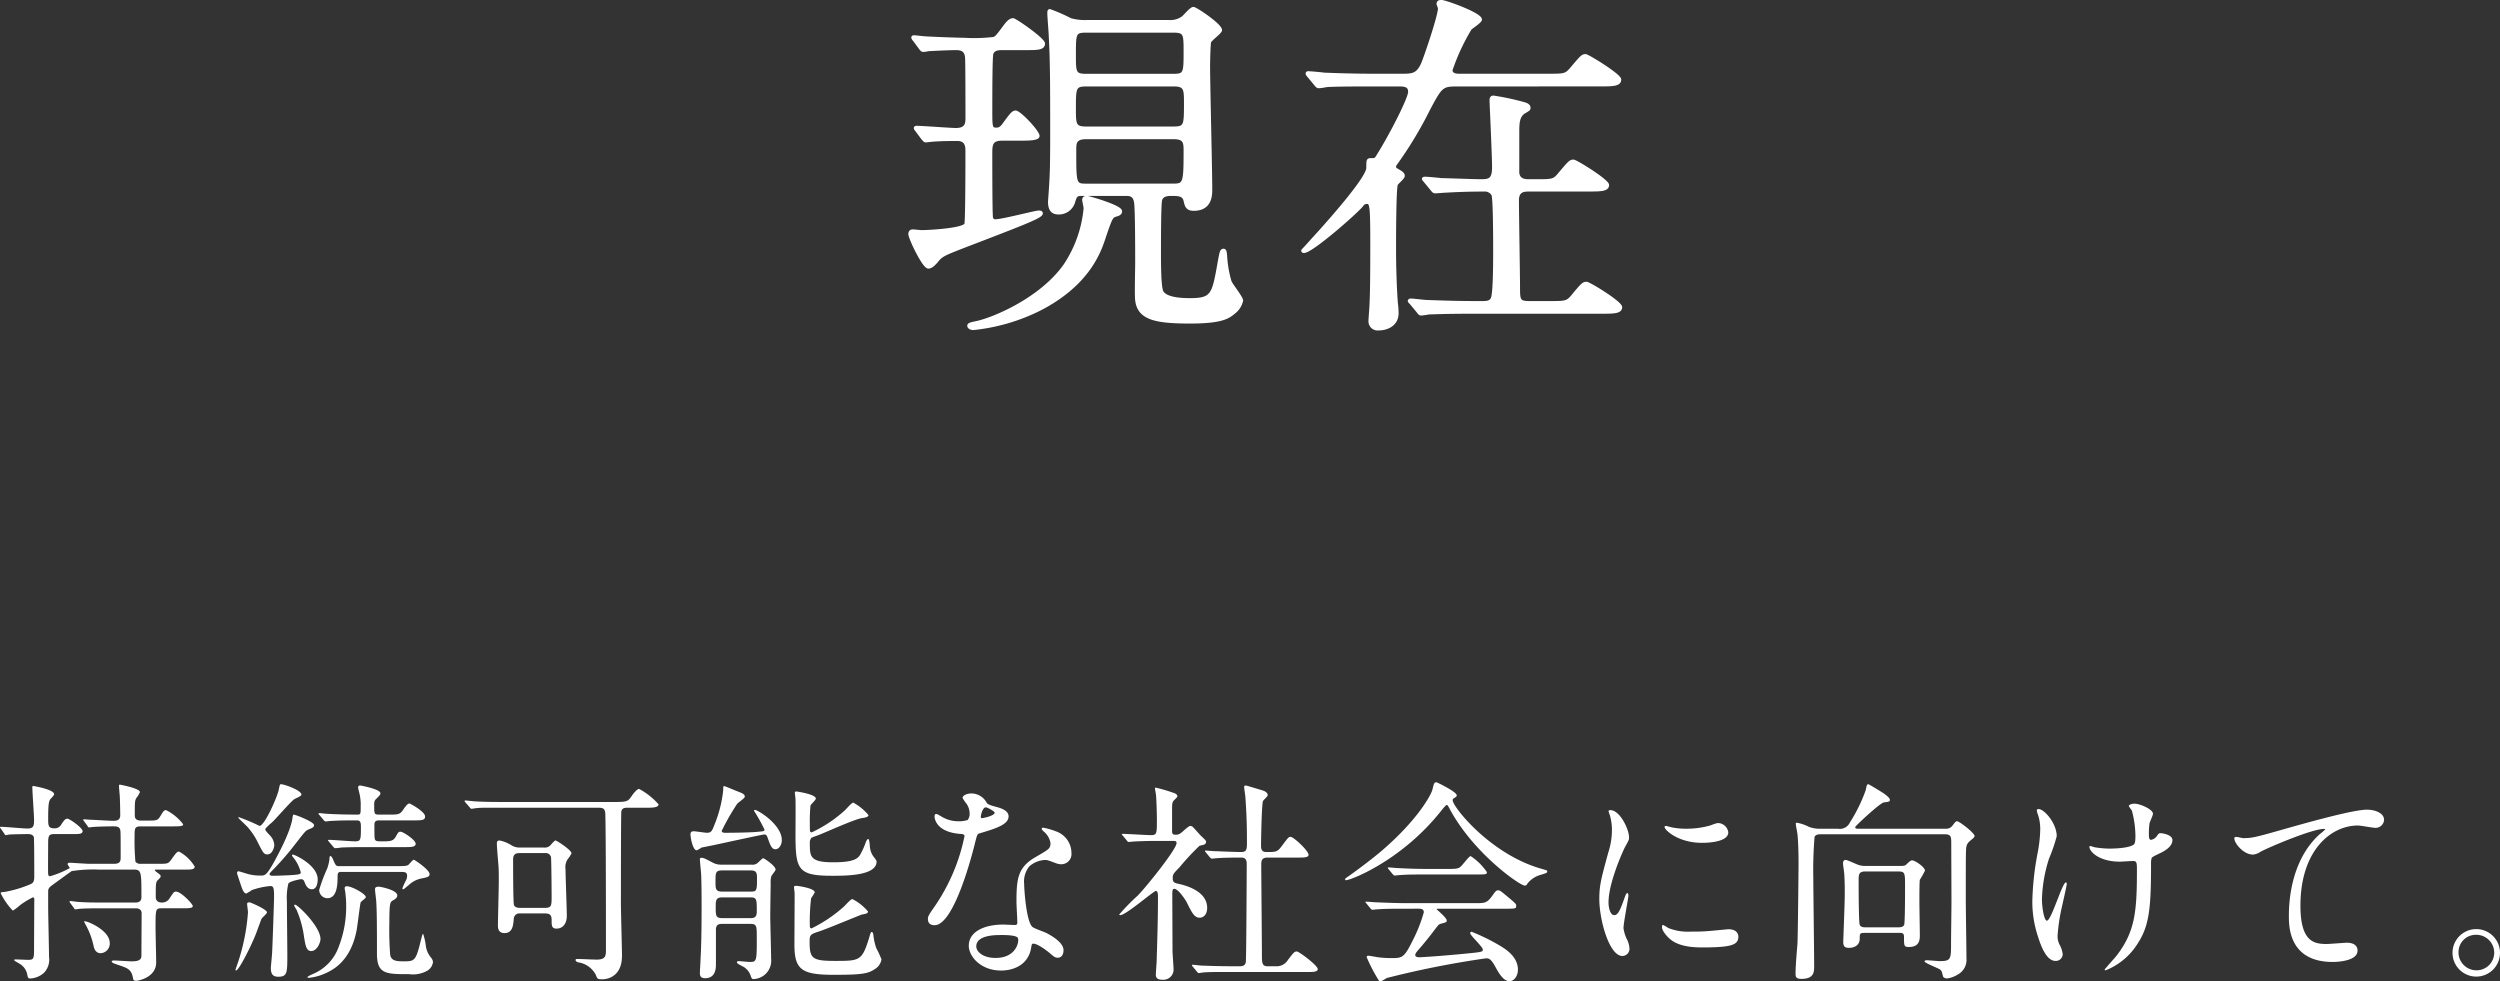
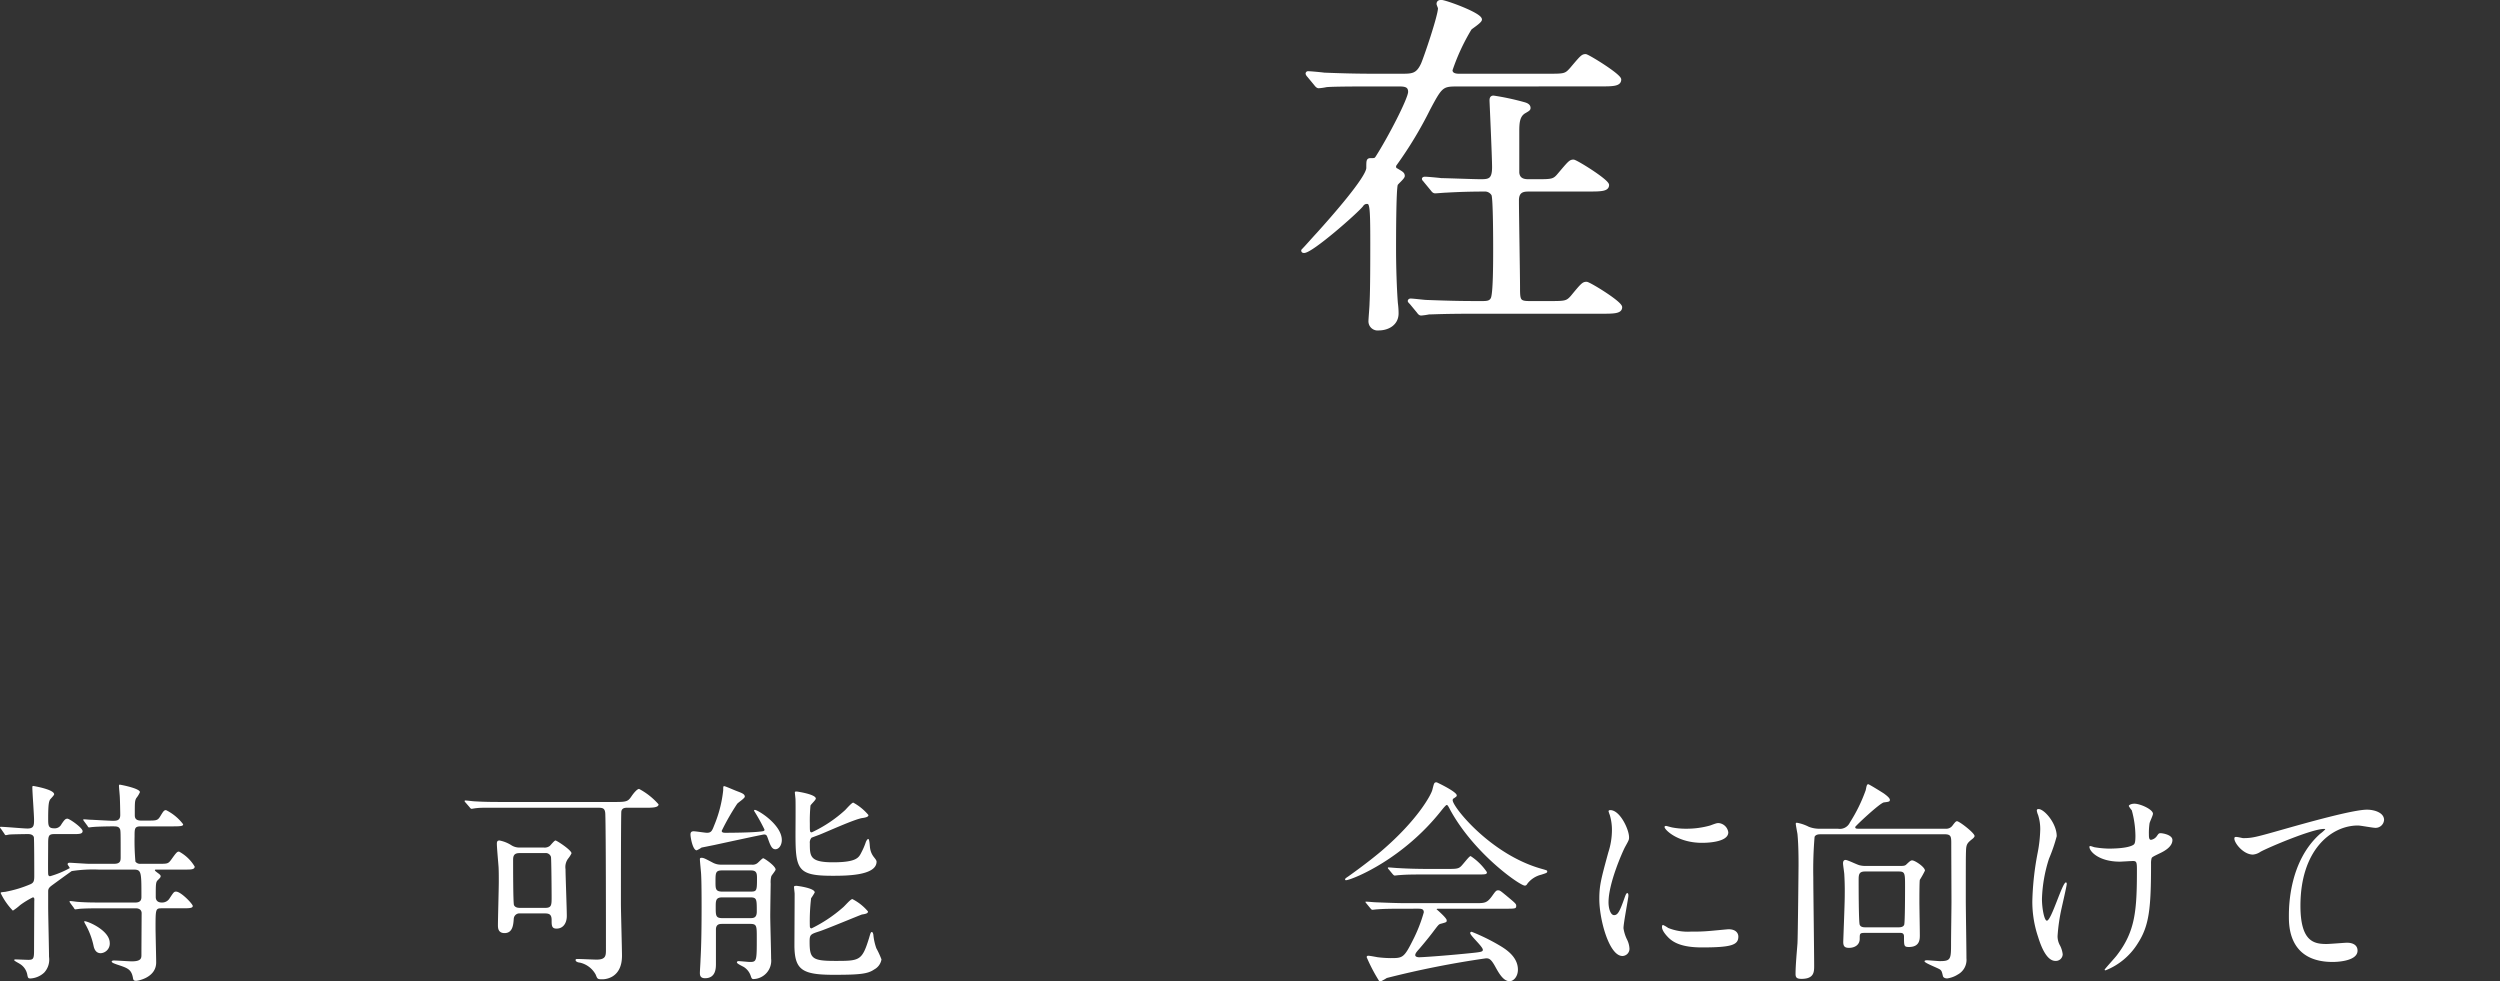
<svg xmlns="http://www.w3.org/2000/svg" width="350.634" height="137.649" viewBox="0 0 350.634 137.649">
  <rect x="0" y="0" width="350.634" height="137.649" fill="#333333" stroke="none" />
  <g id="heading_now" transform="translate(-196.377 -5717.626)">
    <g id="グループ_24" data-name="グループ 24" transform="translate(-6750)">
      <path id="パス_1555" data-name="パス 1555" d="M6962.4,5838.776c.9,0,.9-.48.9-.96,0-3.33,0-3.69-.09-3.9-.18-.39-.479-.39-1.109-.39-.571,0-2.071.03-2.7.09-.089,0-.45.06-.54.06s-.15-.09-.21-.21l-.509-.69c-.09-.12-.09-.15-.09-.18,0-.06.029-.06.09-.06.149,0,.779.06.9.06.21,0,2.76.15,3.12.15.51,0,1.08,0,1.08-.809,0-.361-.03-1.951-.059-2.46,0-.241-.12-1.38-.12-1.621,0-.089,0-.179.12-.179.059,0,2.819.51,2.819,1.05a3.5,3.5,0,0,1-.51.839c-.21.39-.21.6-.21,2.34,0,.3,0,.81.87.81h.96c1.17,0,1.38,0,1.74-.6.39-.63.51-.87.81-.87a6.855,6.855,0,0,1,2.4,1.981c0,.21-.12.3-1.32.3h-4.62c-.87,0-.87.3-.87,1.41a32.29,32.29,0,0,0,.12,3.54.833.833,0,0,0,.75.3h2.55c1.17,0,1.29,0,1.71-.57.75-1.05.84-1.14,1.11-1.14a5.678,5.678,0,0,1,2.19,2.1c0,.42-.51.42-1.35.42h-4.02c-.119,0-.21,0-.21.09s.18.21.33.33c.33.24.48.36.48.51s-.12.27-.36.51c-.33.3-.33.51-.33,2.4,0,.48.27.78.84.78a1.216,1.216,0,0,0,1.11-.6c.54-.809.6-.929.9-.929.69,0,2.34,1.74,2.34,2.01,0,.3-.42.33-1.35.33h-3c-.869,0-.869.089-.869,2.79,0,.75.089,4.11.089,4.8,0,2.161-2.61,2.581-2.79,2.581-.36,0-.42-.091-.48-.481-.239-1.17-.779-1.319-2.22-1.8-.42-.15-.75-.269-.75-.42,0-.12.21-.15.3-.15.391,0,2.16.121,2.52.121,1.32,0,1.35-.451,1.35-.9,0-.931.03-5.79.03-5.91-.06-.63-.69-.63-.87-.63h-4.71c-.719,0-1.95,0-2.969.06-.09,0-.72.09-.75.09-.09,0-.151-.09-.21-.21l-.51-.69c-.09-.15-.09-.15-.09-.18a.079.079,0,0,1,.09-.09c.179,0,.96.12,1.109.12,1.2.09,2.28.09,3.45.09h4.59c.84,0,.84-.54.84-.84,0-3.48,0-3.78-1.109-3.78h-4.861a19.619,19.619,0,0,0-3.809.21c-.6.42-1.8,1.29-2.7,1.95-.36.27-.6.45-.6.87v2.22c0,1.11.12,6,.12,6.989a2.669,2.669,0,0,1-.69,2.22,3.084,3.084,0,0,1-1.89.81c-.3,0-.36-.03-.45-.419a2.245,2.245,0,0,0-1.111-1.651c-.119-.09-.75-.389-.75-.51,0-.089.181-.089.21-.089.3,0,1.531.059,1.771.059.689,0,.809-.149.809-1.26,0-.63.031-6.539.031-6.929.03-.451,0-.57-.21-.57a11.773,11.773,0,0,0-1.77,1.079,7.575,7.575,0,0,1-1.02.781,9.3,9.3,0,0,1-1.71-2.46c0-.12.06-.12.63-.18a16.7,16.7,0,0,0,3.57-1.08c.45-.21.51-.48.51-1.17,0-.66,0-5.28-.06-5.43-.15-.42-.66-.42-.87-.42-.3,0-2.16.03-2.52.06-.09,0-.45.09-.54.09s-.15-.09-.21-.21l-.48-.69c-.12-.12-.12-.15-.12-.18a.08.08,0,0,1,.09-.09c.6,0,3.21.24,3.75.24.9,0,.929-.42.929-1.23,0-.72-.239-3.869-.239-4.53,0-.089,0-.21.119-.21.031,0,2.941.48,2.941,1.17,0,.15-.54.661-.6.781-.12.269-.24.509-.24,2.579,0,.99,0,1.41.84,1.41a1.036,1.036,0,0,0,1.019-.569c.42-.631.571-.781.84-.781.3,0,2.13,1.29,2.13,1.741,0,.419-.51.419-1.35.419H6954c-.87,0-.87.3-.87,1.62,0,.6-.03,3.45,0,3.9,0,.21.06.39.269.39a13.058,13.058,0,0,0,2.76-1.14c0-.09-.3-.45-.3-.54,0-.12.09-.21.271-.21.3,0,2.34.15,2.76.15Zm-.629,11.1a1.355,1.355,0,0,1-1.26,1.44c-.721,0-.931-.629-1.021-1.08a10.622,10.622,0,0,0-1.2-3.089c-.059-.121-.12-.24-.09-.3C6958.316,5846.666,6961.767,5848.016,6961.767,5849.875Z" fill="#fff" />
-       <path id="パス_1556" data-name="パス 1556" d="M6983.826,5845.586c0,.18-.721.78-.78.93-.18.45-.75,2.07-.9,2.4-.69,1.68-2.28,4.829-2.669,4.829-.061,0-.061-.09-.061-.12,0-.09.39-1.14.45-1.35a28.743,28.743,0,0,0,1.29-6.689c0-.18-.12-1.021-.12-1.2s.27-.24.42-.18C6981.786,5844.3,6983.826,5845.2,6983.826,5845.586Zm.48-3.69a10.358,10.358,0,0,0-2.61.57,5.443,5.443,0,0,1-.78.48c-.42,0-.66-.93-.9-1.62-.15-.45-.39-1.17-.39-1.23,0-.15.061-.27.21-.27.09,0,1.02.3,1.23.36a6.473,6.473,0,0,0,1.92.24c.54,0,.75-.06,1.619-1.53.091-.18,2.46-4.26,2.791-6.51,0-.09.06-.51.15-.51.269,0,2.88,1.02,2.88,1.47,0,.3-.24.39-.811.63-.389.15-.539.39-1.949,2.19a38.242,38.242,0,0,1-3.15,3.6c-.241.24-.33.36-.33.48,0,.21.39.21.51.21.42,0,2.249-.06,2.909-.12s.96-.09.96-.36a5.811,5.811,0,0,0-.809-1.77c-.09-.15-.42-.48-.42-.63,0-.06.06-.09.12-.09.239,0,3.48,1.47,3.48,3.48,0,.21-.031,1.38-.81,1.38-.63,0-.87-.57-1.08-1.11a.449.449,0,0,0-.45-.3c-.12,0-1.531.27-1.77.6a8.33,8.33,0,0,0-.21,2.49c0,1.17.06,6.539.06,7.5,0,2.55,0,3.09-1.29,3.09-.9,0-1.02-.6-1.02-1.26,0-.209.18-1.889.18-2.219.03-.3.269-7.05.269-7.74C6984.815,5842.2,6984.756,5841.9,6984.306,5841.9Zm.03-6.99a2.141,2.141,0,0,1,.51,1.2c0,.48-.33,1.35-.93,1.35-.48,0-.57-.06-1.35-1.62a9.624,9.624,0,0,0-1.47-2.22c-.12-.15-1.29-1.23-1.29-1.29,0-.03,0-.09.06-.09a25.771,25.771,0,0,1,2.91,1.23c.69,0,2.49-4.02,2.7-5.1.15-.689.15-.75.33-.75.42,0,2.849.841,2.849,1.47,0,.21-.9.54-1.05.66-.54.42-2.58,2.76-3.029,3.18a9.961,9.961,0,0,0-.84.78c-.09.09-.15.15-.15.27C6983.586,5834.156,6984.216,5834.756,6984.336,5834.906Zm5.7,16.11c-.659,0-.809-.661-1.019-2.01a14.194,14.194,0,0,0-1.05-3.78,5.611,5.611,0,0,1-.33-.57c0-.06.059-.15.12-.15.359,0,3.569,3.059,3.569,4.829C6991.325,5849.846,6990.815,5851.016,6990.035,5851.016Zm7.651-7.56c0,.149-.661.6-.72.72-.091.179-.45,3.3-.57,3.9-.871,4.59-3.6,5.73-4.651,6.179a7.325,7.325,0,0,1-2.01.511c-.149,0-.239,0-.239-.091s.63-.39.779-.449a6.5,6.5,0,0,0,3.63-3.871,15.5,15.5,0,0,0,1.021-5.849c0-.78-.09-1.38-.12-1.77a4.351,4.351,0,0,1-.09-.51c0-.09,0-.3.3-.3C6995.735,5841.926,6997.686,5843.006,6997.686,5843.456Zm.089-7.02c-.839,0-2.339,0-3.54.06a8,8,0,0,1-.839.09c-.121,0-.151-.06-.241-.15l-.66-.78c-.059-.09-.119-.12-.119-.15,0-.06.06-.09.119-.09.57,0,3.12.21,3.66.21.84,0,.84-.21.84-2.07,0-.69-.149-.869-.569-.869-2.28,0-2.731.029-3.78.089-.09,0-.48.06-.571.06-.12,0-.179-.06-.269-.149l-.63-.75c-.12-.121-.12-.121-.12-.181s.059-.09.12-.09c.149,0,.809.09.96.09,1.469.09,2.939.12,4.409.12.421,0,.421-.12.421-1.17a6.92,6.92,0,0,0-.151-1.68c-.03-.15-.21-.81-.21-.929,0-.241.09-.3.3-.3.09,0,2.821.511,2.821,1.08,0,.21-.061.27-.63.84-.151.15-.241.3-.241.78,0,1.26,0,1.38.661,1.38h1.319c1.38,0,1.62,0,2.07-.66.48-.72.72-.9.9-.9.06,0,2.19,1.11,2.19,1.83,0,.541-.51.541-1.559.541h-4.891c-.48,0-.659.149-.659.659,0,.45,0,1.53.029,1.77.061.51.21.51,1.17.51,1.08,0,1.47-.06,1.8-.66.33-.57.36-.69.66-.69.391,0,2.13,1.17,2.13,1.68,0,.48-.63.48-1.56.48Zm4.11,2.67c1.41,0,1.62-.03,1.83-.24.09-.09.57-.66.69-.66s2.22,1.41,2.22,2.01c0,.39-.3.45-1.2.63a3.665,3.665,0,0,0-1.739.93c-.631.51-.661.57-.75.57s-.121-.06-.121-.15a9.8,9.8,0,0,1,.54-1.17,1.75,1.75,0,0,0,.12-.57c0-.54-.39-.54-.959-.54h-8.37c-.361,0-.42.27-.42.57,0,1.17-.061,3.119-1.441,3.119a1.164,1.164,0,0,1-1.139-1.169,22.111,22.111,0,0,1,1.11-2.97,5.837,5.837,0,0,0,.33-1.38c0-.27.029-.39.149-.39s.271.27.33.42c.331.78.42.99.81.99Zm.21,4.11c0,.33-.27.51-.659.72-.331.24-.451.3-.451,3.03a45.059,45.059,0,0,0,.12,4.619c.18.811.871.871,1.95.871,1.47,0,1.65-.091,2.34-2.91.21-.84.24-.93.33-.93a8.245,8.245,0,0,1,.39,1.8,3.37,3.37,0,0,0,.72,1.529,1.057,1.057,0,0,1,.269.63,1.682,1.682,0,0,1-.749,1.17,4.116,4.116,0,0,1-2.61.51c-3.24,0-4.5,0-4.5-2.88,0-2.939,0-5.669-.09-7.169,0-.27-.179-1.56-.179-1.83,0-.18,0-.39.54-.39C6999.695,5841.986,7002.1,5842.436,7002.1,5843.216Z" fill="#fff" />
      <path id="パス_1557" data-name="パス 1557" d="M7016.934,5830.916c-2.1,0-3.12-.03-3.78.061-.12,0-.54.089-.63.089-.12,0-.24-.15-.27-.21l-.6-.69a.452.452,0,0,1-.12-.18c0-.06.06-.09.12-.09.21,0,1.111.121,1.321.121,1.469.089,2.7.089,4.109.089h15.689c1.531,0,1.71-.12,2.161-.78.239-.36.779-1.05,1.08-1.05a9.665,9.665,0,0,1,2.729,2.161c0,.479-.93.479-1.889.479h-2.521c-.239,0-.72,0-.81.51-.06.24-.06,11.46-.06,12.929,0,1.17.15,6.27.15,7.321,0,3.3-2.58,3.3-2.759,3.3-.691,0-.691-.061-.93-.661a3.37,3.37,0,0,0-2.221-1.679c-.119,0-.6-.091-.6-.361,0-.15.179-.15.27-.15.42,0,2.279.09,2.67.09,1.319,0,1.319-.569,1.319-1.44,0-2.849,0-16.649-.09-18.989-.03-.78-.33-.87-.96-.87Zm5.7,5.58a1.179,1.179,0,0,0,.87-.24c.12-.12.63-.75.78-.75.18,0,2.249,1.35,2.249,1.8a3.67,3.67,0,0,1-.479.75,1.973,1.973,0,0,0-.361,1.47c0,.93.181,5.52.181,6.57,0,.96-.48,1.77-1.44,1.77-.69,0-.69-.45-.69-1.2,0-.811-.36-.93-.96-.93h-3.48a.792.792,0,0,0-.87.749c-.06.781-.12,2.011-1.29,2.011-.87,0-.93-.66-.93-1.08,0-.931.12-5.16.12-6.12,0-.84,0-1.38-.03-2.04-.03-.48-.24-2.76-.24-3.3,0-.21.03-.45.36-.45a4.769,4.769,0,0,1,1.71.69,2.074,2.074,0,0,0,1.17.3Zm.24,8.46c.87,0,.87-.42.87-1.53,0-.63-.03-5.28-.091-5.61a.759.759,0,0,0-.84-.54h-3.6c-.87,0-.87.57-.87,1.05,0,.93,0,5.88.12,6.239.18.391.66.391.84.391Z" fill="#fff" />
      <path id="パス_1558" data-name="パス 1558" d="M7052.129,5831.336a.129.129,0,0,1,.12-.12c.42,0,3.78,2.07,3.78,4.23,0,.69-.39,1.29-.9,1.29s-.72-.57-1.08-1.59c-.12-.3-.15-.48-.51-.48-.21,0-5.85,1.23-6.96,1.47-.149.03-1.769.36-1.8.36a3.987,3.987,0,0,1-.689.39c-.54,0-.87-1.77-.87-2.22,0-.33.149-.45.45-.45s1.59.21,1.859.21c.6,0,.72-.27,1.021-1.05a17.6,17.6,0,0,0,1.26-4.919c0-.511,0-.57.149-.57s1.561.63,1.83.719c.63.241,1.05.39,1.05.75,0,.241-.96.84-1.079,1.02a32.722,32.722,0,0,0-2.16,3.78c0,.27.33.27.54.27,1.2,0,3.179-.03,4.349-.12.99-.09,1.111-.09,1.111-.33A25.99,25.99,0,0,0,7052.129,5831.336Zm-4.47,15.87c-.3,0-.87,0-.87.779v4.8c0,.6,0,2.04-1.529,2.04-.691,0-.721-.45-.721-.75,0-.269.091-1.59.091-1.889.12-2.1.149-4.77.149-7.38,0-2.46-.029-3.9-.059-4.38,0-.39-.181-1.95-.181-2.31,0-.15.12-.18.211-.18.3,0,.42.06,1.619.69a2.379,2.379,0,0,0,1.17.27h4.26a1.077,1.077,0,0,0,.841-.24c.21-.18.659-.66.779-.66.15,0,1.74,1.08,1.74,1.59,0,.15-.54.78-.6.93a3.262,3.262,0,0,0-.091,1.05c0,.03-.06,3.81-.06,4.53,0,.87.12,5.04.12,5.969a2.579,2.579,0,0,1-2.49,2.88c-.21,0-.269-.15-.359-.42a2.333,2.333,0,0,0-.87-1.2c-.121-.12-1.081-.51-1.081-.72a.2.2,0,0,1,.21-.179c.241,0,1.38.119,1.621.119.96,0,.96-.18.96-3.39,0-1.679,0-1.949-.931-1.949Zm3.93-4.53c.9,0,.96-.06.96-1.77,0-.72,0-1.2-.84-1.2h-4.08c-.9,0-.9.36-.9,1.59,0,.99,0,1.38.96,1.38Zm0,3.72c.48,0,.931-.03.931-.93,0-1.74,0-1.98-.931-1.98h-3.9c-.929,0-.929.45-.929,1.38,0,1.17,0,1.53.929,1.53Zm15.689-.51c-.09,0-5.039,2.07-6,2.37-1.2.39-1.35.45-1.35,1.41,0,2.369.3,2.73,3.54,2.73,3.479,0,3.809,0,4.8-3.21.21-.72.24-.84.389-.84.12,0,.181.21.21.36a7.71,7.71,0,0,0,.42,1.919,12.241,12.241,0,0,1,.721,1.561,1.956,1.956,0,0,1-1.021,1.41c-.9.63-2.04.75-5.67.75-4.409,0-5.459-.691-5.519-3.96,0-1.051.03-6.24.03-7.41,0-.12-.09-.81-.09-.96s.24-.15.36-.15c.06,0,2.549.3,2.549.93a8.566,8.566,0,0,1-.509.809,27.214,27.214,0,0,0-.18,3.871c0,.089,0,.36.24.36a19.916,19.916,0,0,0,4.409-2.94c.21-.15,1.05-1.17,1.321-1.17a6.95,6.95,0,0,1,2.189,1.74C7068.118,5845.706,7067.879,5845.8,7067.278,5845.886Zm-7.319-9.99c0,1.83,0,2.67,3.24,2.67,3.329,0,3.629-.66,3.989-1.38a9.659,9.659,0,0,0,.63-1.47c.061-.15.21-.42.33-.42.21,0,.21,1.17.271,1.35a2.577,2.577,0,0,0,.51,1.17c.21.27.389.48.389.66,0,1.98-4.319,1.98-6.21,1.98-4.859,0-5.159-.87-5.159-5.85,0-.75.03-4.169,0-4.86,0-.149-.09-.84-.09-.99,0-.119.15-.119.24-.119s2.7.389,2.7.989c0,.21-.69.811-.75.99a22.8,22.8,0,0,0-.09,2.55c0,1.08,0,1.2.27,1.2a18.648,18.648,0,0,0,4.679-3.12c.181-.18.931-1.05,1.141-1.05a7.428,7.428,0,0,1,2.13,1.741c0,.209-.21.33-.84.419-1.021.121-5.16,2.01-6.03,2.34-.15.06-1.05.39-1.11.42A1.017,1.017,0,0,0,7059.959,5835.9Z" fill="#fff" />
-       <path id="パス_1559" data-name="パス 1559" d="M7082.372,5831.7a2.441,2.441,0,0,0-.42-1.32,5.876,5.876,0,0,1-.569-.84c0-.36.63-.63,1.229-.63a2.438,2.438,0,0,1,2.16,1.321c.151.21.451.33,1.35.569.57.15,1.71.48,1.71,1.32,0,1.14-1.68,1.68-4.109,2.4-.271.09-.3.18-.571,1.23-.359,1.5-2.939,11.64-5.7,11.64-.81,0-.931-.54-.931-.84,0-.42.09-.57.991-1.86a26.841,26.841,0,0,0,4.139-9.78c0-.27-.21-.3-.66-.33-3.539-.3-3.539-2.4-3.539-2.43,0-.12.029-.36.21-.36.12,0,.21.03.81.39a4.439,4.439,0,0,0,2.309.63,3.736,3.736,0,0,0,1.321-.18A1.426,1.426,0,0,0,7082.372,5831.7Zm8.64,18.78c-.39,2.609-2.67,3.269-4.23,3.269-2.849,0-4.529-1.979-4.529-3.479,0-1.951,2.13-2.97,4.829-2.97.24,0,1.351.059,1.561.059.269,0,.419-.029.419-.33,0-.449-.12-2.46-.12-2.879,0-3.3.18-4.89,2.7-6.33,1.859-1.08,2.069-1.17,2.069-1.95a2.637,2.637,0,0,0-.84-1.53c-.269-.24-.39-.36-.39-.48,0-.09.09-.15.21-.15a9.566,9.566,0,0,1,1.77.51,3.219,3.219,0,0,1,2.19,3.06,1.425,1.425,0,0,1-1.41,1.56,2.074,2.074,0,0,1-.69-.12c-1.14-.42-1.26-.48-1.62-.48a3.591,3.591,0,0,0-2.19.9,3.379,3.379,0,0,0-.72,2.49c0,.75.3,5.4,1.2,6.03.269.21,1.679.69,1.949.84.63.33,2.37,1.29,2.37,2.4,0,.509-.21,1.049-.81,1.049-.3,0-.48-.09-.93-.479-.81-.72-2.19-1.651-2.61-1.47C7091.072,5850.056,7091.072,5850.176,7091.012,5850.476Zm-4.32-1.71c-.69,0-3.389,0-3.389,1.589,0,.72.9,1.621,2.7,1.621,2.91,0,3.33-2.281,3.15-2.76C7089,5848.766,7087.383,5848.766,7086.692,5848.766Zm-.809-17.16c0-.21-1.051-.75-1.231-.75-.509,0-.719,1.23-.719,1.32a.327.327,0,0,0,.059.18C7084.082,5832.446,7085.883,5832.056,7085.883,5831.606Z" fill="#fff" />
-       <path id="パス_1560" data-name="パス 1560" d="M7103.865,5834.846c-.12-.15-.15-.18-.15-.21,0-.06.091-.06.12-.06.57,0,3.33.18,3.96.18.84,0,.84-.21.84-2.22,0-.45-.03-2.22-.12-3.36,0-.15-.15-.84-.15-1.02,0-.059.09-.059.12-.059a23.128,23.128,0,0,1,2.7.809c.15.09.33.21.33.42,0,.12-.54.57-.6.691-.15.269-.15.42-.15,1.679v2.52c0,.42.18.48.48.48a1.066,1.066,0,0,0,.72-.21c.21-.12,1.08-1.02,1.349-1.02a.568.568,0,0,1,.421.21c.36.36.99,1.11,1.079,1.17.661.63.721.69.721.87a.453.453,0,0,1-.33.39c-.09.03-.51.12-.6.15a34.792,34.792,0,0,0-2.789,3c-.87.9-.96.99-.96,1.53,0,.63.27.69.99.84,1.02.24,3.84,1.05,3.84,3.33,0,.93-.51,1.38-1.05,1.38-.72,0-1.05-.6-1.83-2.19-.18-.33-1.17-1.86-1.74-1.86-.27,0-.27.42-.27.78,0,1.14.03,6.69.03,7.919,0,.39.15,2.25.15,2.67a1.431,1.431,0,0,1-1.59,1.38c-.72,0-.9-.3-.9-.72,0-.3.12-1.679.12-2.009.06-2.221.18-5.34.18-8.88,0-.33,0-.84-.3-.84s-4.2,3.39-4.98,3.39c-.06,0-.15,0-.15-.09a30.261,30.261,0,0,1,2.61-2.67c1.2-1.23,5.43-6.48,5.43-7.35,0-.27-.21-.3-.48-.3h-2.1c-1.169,0-2.43.03-3.48.09-.09,0-.54.06-.63.06-.12,0-.18-.06-.269-.18Zm9.81,18.359c-.12-.149-.12-.149-.12-.18a.1.1,0,0,1,.09-.089c.18,0,1.11.12,1.32.12.87.029,2.43.09,4.109.09h1.17c.271,0,.811,0,.87-.661.061-.54.12-12.089.12-13.649,0-.3,0-.93-.719-.93-.75,0-2.491,0-3.54.09-.09,0-.51.06-.63.06-.09,0-.151-.06-.27-.18l-.57-.69c-.12-.15-.12-.15-.12-.21s.06-.06.09-.06,1.11.09,1.259.09c.3,0,2.731.12,3.75.12.721,0,.781-.39.781-1.23,0-2.76-.06-4.11-.21-6.36,0-.24-.18-1.29-.18-1.53,0-.15.06-.21.239-.21.091,0,1.95.57,2.16.631.271.09.9.24.9.749,0,.15-.6.66-.66.81-.18.42-.271,5.4-.271,6.21,0,.36,0,.93.721.93,1.409,0,1.559,0,2.189-.84.87-1.17.96-1.29,1.231-1.29.42,0,2.519,1.95,2.519,2.52,0,.39-.63.39-1.59.39h-4.169c-.81,0-.871.45-.871.99,0,1.8.09,10.589.09,12.6,0,1.109,0,1.65.781,1.65h1.11a1.863,1.863,0,0,0,1.769-.9c.81-1.05.9-1.17,1.26-1.17.271,0,2.91,1.95,2.91,2.46,0,.42-.63.42-1.62.42h-10.649c-.72,0-2.731-.03-3.78.061-.09,0-.541.089-.63.089s-.15-.06-.27-.209Z" fill="#fff" />
      <path id="パス_1561" data-name="パス 1561" d="M7135.032,5840.966c0-.12.09-.18.45-.42.21-.15,2.67-1.89,4.62-3.54,5.129-4.38,7.02-7.949,7.169-8.61.241-.929.241-1.049.6-1.049.03,0,2.82,1.32,2.82,1.829,0,.15-.059.18-.36.39-.18.09-.21.18-.21.3,0,.93,5.311,7.59,12.42,9.6.84.24.84.24.84.39,0,.18-.09.21-.84.45a3.515,3.515,0,0,0-1.92,1.23c-.12.21-.21.3-.39.3-.66,0-7.049-4.41-10.44-10.59-.329-.63-.39-.72-.51-.72s-.6.6-.84.9c-5.309,6.66-12.059,9.42-13.139,9.63C7135.212,5841.086,7135.032,5841.116,7135.032,5840.966Zm8.25,4.11c-2.22,0-2.97.029-3.78.09-.09,0-.54.06-.63.06-.12,0-.15-.06-.27-.18l-.57-.691c-.06-.089-.15-.179-.15-.209,0-.06.06-.06.12-.06.21,0,1.14.09,1.32.09,1.47.06,3.06.12,4.11.12h9.9c1.261,0,1.59,0,2.311-.99.449-.63.569-.81.839-.81.241,0,.331.06,1.02.63,1.53,1.26,1.53,1.29,1.53,1.56,0,.39-.15.39-1.56.39h-9.179c-.3,0-.421,0-.421.09,0,0,1.41,1.2,1.41,1.53,0,.27,0,.27-.9.51-.24.09-.3.18-1.05,1.169-.631.841-1.86,2.311-2.04,2.49-.12.151-.42.45-.42.72s.42.3.54.3c.39,0,3.209-.18,6.539-.511,2.16-.209,2.4-.239,2.4-.54,0-.449-1.771-1.98-1.771-2.339,0-.15.12-.181.21-.181a27.978,27.978,0,0,1,3.811,1.861c.809.479,2.669,1.559,2.669,3.449,0,.96-.6,1.62-1.169,1.62-.871,0-1.5-1.11-2.04-2.1-.571-1.021-.84-1.111-1.26-1.111a131.555,131.555,0,0,0-13.92,2.76,6.318,6.318,0,0,1-.87.48.34.34,0,0,1-.3-.21,23.709,23.709,0,0,1-1.65-3.179c0-.21.15-.21.24-.21.21,0,1.14.179,1.32.21a16.253,16.253,0,0,0,1.77.119c1.68,0,1.89,0,3.12-2.459a21.072,21.072,0,0,0,1.559-3.96c0-.51-.389-.51-.9-.51Zm6.239-5.58c1.47,0,1.531-.06,2.13-.78.481-.57.84-1.02.991-1.02a8.15,8.15,0,0,1,2.279,2.25c0,.33-.15.33-1.59.33h-6.9c-1.83,0-2.7,0-3.81.09-.09,0-.54.06-.63.06s-.15-.06-.27-.18l-.57-.69c-.12-.12-.12-.15-.12-.21,0-.03.03-.06.09-.06.21,0,1.14.09,1.319.09,1.471.09,2.911.12,4.111.12Z" fill="#fff" />
      <path id="パス_1562" data-name="パス 1562" d="M7172.757,5845.976c.51,0,.78-.48,1.439-2.34.181-.51.271-.75.42-.75s.151.3.151.36c0,.33-.691,3.84-.691,4.56a5.343,5.343,0,0,0,.481,1.559,3.237,3.237,0,0,1,.36,1.321,1.006,1.006,0,0,1-.99,1.02c-1.861,0-3.24-5.1-3.24-7.98,0-1.92.24-2.79,1.259-6.54a10.164,10.164,0,0,0,.511-3.12,7.318,7.318,0,0,0-.3-2.129,4.005,4.005,0,0,1-.179-.541c0-.089.12-.15.24-.15,1.38,0,2.639,2.73,2.639,3.81,0,.33,0,.36-.569,1.38-.33.63-2.31,5.04-2.31,7.74C7171.977,5845.076,7172.276,5845.976,7172.757,5845.976Zm17.429,3c0,1.17-.9,1.53-5.1,1.53-2.94,0-4.05-.75-4.68-1.351-.149-.149-.929-.929-.929-1.5,0-.06,0-.3.149-.3a4.553,4.553,0,0,1,.721.42,7.363,7.363,0,0,0,3.21.511,24.637,24.637,0,0,0,2.609-.091c.42-.029,2.521-.239,2.64-.239C7189.946,5847.956,7190.186,5848.616,7190.186,5848.976Zm-1.41-14.61c0,1.47-3.33,1.47-3.69,1.47-3.39,0-5.25-1.83-5.25-2.22,0-.06.03-.15.211-.15.09,0,.449.12.84.21a10.215,10.215,0,0,0,2.04.18,12.106,12.106,0,0,0,3.3-.45c.9-.33.989-.36,1.289-.33A1.5,1.5,0,0,1,7188.776,5834.366Z" fill="#fff" />
      <path id="パス_1563" data-name="パス 1563" d="M7204.149,5833.856a1.547,1.547,0,0,0,1.68-.87,22.243,22.243,0,0,0,2.22-4.529c.12-.57.15-.841.36-.841.12,0,2.1,1.231,2.22,1.321.149.12.809.569.809.87,0,.239-.089.269-.839.359-.571.09-4.02,3.33-4.02,3.45,0,.24.18.24.48.24h12.179a1.081,1.081,0,0,0,.991-.45c.359-.48.479-.6.629-.6.33,0,2.46,1.65,2.46,2.07,0,.15-.179.3-.24.36-.75.6-.93.75-.96,1.71-.03.87-.03,1.47-.03,7.02,0,1.139.091,6.78.091,8.069a2.335,2.335,0,0,1-1.231,2.28,3.735,3.735,0,0,1-1.469.54c-.241,0-.541-.089-.6-.33-.15-.629-.181-.75-.421-.929-.3-.21-2.159-.9-2.159-1.14,0-.15.269-.15.33-.15.269,0,1.529.12,1.829.12,1.561,0,1.561-.3,1.561-2.58,0-.84.059-4.83.059-5.73,0-1.14-.029-6.96-.029-8.1,0-1.02,0-1.38-.931-1.38h-17.279c-.36,0-.779,0-.96.36a55.194,55.194,0,0,0-.18,5.7c0,1.77.12,10.44.12,12.389,0,.84,0,1.83-1.77,1.83-.659,0-.84-.18-.84-.689,0-1.2.181-3.09.27-4.29.06-1.02.15-10.74.15-10.95,0-.96,0-2.79-.15-4.38-.03-.21-.24-1.26-.24-1.47a.138.138,0,0,1,.151-.12,5.969,5.969,0,0,1,1.679.57,4.053,4.053,0,0,0,1.65.27Zm3.81,14.61c-.75,0-.75.09-.75.84,0,.84-.69,1.259-1.5,1.259-.6,0-.81-.21-.81-.839,0-.15.21-5.43.21-6.45,0-.33.03-1.41-.06-2.97,0-.24-.18-1.35-.18-1.59,0-.27.09-.48.36-.48.3,0,1.65.69,1.98.75a3.064,3.064,0,0,0,.84.09h4.83c.359,0,.66,0,.84-.18.45-.42.63-.6.84-.6.389,0,1.8.93,1.8,1.44a14.091,14.091,0,0,1-.719,1.29c-.061.21-.061,2.64-.061,3.06,0,.66.061,3.96.061,4.68,0,.6,0,1.679-1.531,1.679-.689,0-.689-.15-.689-1.469,0-.51-.33-.51-.6-.51Zm4.649-.78c.241,0,.691,0,.84-.36.12-.36.12-4.77.12-5.31,0-1.92,0-2.16-.9-2.16h-4.71c-.9,0-.9.48-.9,1.29,0,.42,0,5.82.15,6.18s.57.36.84.36Z" fill="#fff" />
      <path id="パス_1564" data-name="パス 1564" d="M7234.839,5834.906a23.02,23.02,0,0,1-1.08,3.15,20.3,20.3,0,0,0-.99,5.64c0,1.35.33,3.06.689,3.06.631,0,2.16-5.37,2.67-5.37.091,0,.12.12.12.21,0,.24-.6,2.85-.72,3.39a25.45,25.45,0,0,0-.57,3.93,2.633,2.633,0,0,0,.36,1.35,3.561,3.561,0,0,1,.361,1.2.96.96,0,0,1-1.021.93c-1.139,0-1.92-1.71-2.429-3.36a15.4,15.4,0,0,1-.81-5.04,40.386,40.386,0,0,1,.75-6.78,19.2,19.2,0,0,0,.359-3.24,6.473,6.473,0,0,0-.3-2.039,2.533,2.533,0,0,1-.18-.6c0-.09,0-.24.239-.24C7233.1,5831.1,7234.839,5833.106,7234.839,5834.906Zm13.229,3.87c0,6.21-.24,8.669-1.86,11.16a9.351,9.351,0,0,1-4.5,3.779c-.06,0-.149,0-.149-.09s1.469-1.68,1.709-2.01c2.61-3.389,2.82-6.3,2.82-12.029,0-1.02-.06-1.2-.54-1.2-.3,0-1.62.09-1.86.09-2.94,0-4.26-1.44-4.26-2.07,0-.06.03-.12.091-.12.179,0,.479.15.689.18a13.388,13.388,0,0,0,1.89.18c.45,0,2.7,0,3.51-.54.15-.12.27-.24.27-1.26a13.935,13.935,0,0,0-.51-3.57,3.539,3.539,0,0,1-.42-.6c0-.15.36-.329.78-.329.84,0,2.61.809,2.61,1.409,0,.24-.45,1.14-.481,1.35a9.547,9.547,0,0,0-.089,1.56c0,.51.06.75.3.75a1.248,1.248,0,0,0,.78-.48c.3-.42.3-.45.6-.45.21,0,1.619.21,1.619.96,0,.9-1.019,1.5-1.71,1.83-.929.45-1.109.54-1.2.69A2.669,2.669,0,0,0,7248.068,5838.776Z" fill="#fff" />
      <path id="パス_1565" data-name="パス 1565" d="M7260.981,5835.176c1.29,0,1.74-.12,5.85-1.29,2.67-.75,9.51-2.7,11.52-2.7,1.049,0,2.4.419,2.4,1.439a1.191,1.191,0,0,1-1.2,1.11c-.39,0-2.1-.33-2.46-.33-3.81,0-8.069,3.51-8.069,11.25,0,5.039,1.889,5.369,3.66,5.369.45,0,2.609-.179,2.849-.179.93,0,1.5.389,1.5,1.11,0,1.589-3.3,1.589-3.479,1.589-6.151,0-6.151-5.009-6.151-6.419,0-1.32.031-7.68,4.38-11.55a5.406,5.406,0,0,0,.721-.63c0-.06-.12-.06-.181-.06-1.71,0-7.949,2.67-8.909,3.21a2.172,2.172,0,0,1-1.05.39c-1.5,0-2.91-2.01-2.55-2.43C7259.931,5834.906,7260.831,5835.176,7260.981,5835.176Z" fill="#fff" />
-       <path id="パス_1566" data-name="パス 1566" d="M7297.011,5851.226a3.33,3.33,0,1,1-6.659-.031,3.33,3.33,0,0,1,6.659.031Zm-5.82-.031a2.516,2.516,0,0,0,2.52,2.52,2.477,2.477,0,0,0,2.49-2.46,2.516,2.516,0,0,0-2.55-2.52A2.428,2.428,0,0,0,7291.191,5851.195Z" fill="#fff" />
    </g>
    <g id="グループ_43" data-name="グループ 43" transform="translate(-6750)">
-       <path id="パス_1955" data-name="パス 1955" d="M7074.945,5735.929c-.2-.255-.2-.255-.2-.357,0-.051.052-.1.154-.1.867,0,4.793.306,5.558.306,1.529,0,1.529-.918,1.529-1.683,0-1.428,0-7.292-.05-8.312-.051-1.173-.765-1.326-1.479-1.326-.918,0-3.059.1-3.927.153a2.953,2.953,0,0,1-.663.1c-.152,0-.255-.1-.408-.306l-.866-1.173c-.153-.153-.2-.254-.2-.357,0-.051.051-.1.152-.1.256,0,1.429.153,1.684.153.663.052,4.589.2,5.4.2a23.847,23.847,0,0,0,3.978-.1c.408-.05.56-.2,1.581-1.581.407-.56.815-1.071,1.274-1.071.307,0,4.284,2.754,4.284,3.366,0,.714-.918.714-2.448.714h-3.315c-.459,0-1.223,0-1.478.663-.153.357-.153,6.119-.153,7.853,0,2.5,0,2.754.764,2.754.255,0,.613,0,1.122-.765.969-1.326,1.224-1.632,1.581-1.632.561,0,3.162,2.754,3.162,3.366,0,.459-1.428.459-2.4.459h-2.6c-1.631,0-1.631.765-1.631,2.142,0,.918,0,8.465.1,8.873a.5.5,0,0,0,.562.408c.968,0,5.558-1.224,6.068-1.224.152,0,.357,0,.357.2,0,.459-1.938,1.224-10.862,4.64-2.856,1.122-3.162,1.224-3.876,2.142-.408.459-.764.765-1.122.765-.663,0-2.6-4.08-2.6-4.64,0-.255.1-.459.408-.459.2,0,1.07.1,1.274.1.918,0,5.814-.254,6.171-1.019.152-.357.152-9.231.152-10.2,0-.612,0-1.683-1.325-1.683-.2,0-2.345,0-3.417.1-.2,0-.867.1-1.019.1s-.2-.1-.409-.306Zm28.609,11.321c0,.357-.306.459-.663.561-.613.2-.663.255-1.683,3.263-.663,2.04-2.346,6.528-9.026,9.945a26.992,26.992,0,0,1-9.282,2.7c-.407,0-.662-.2-.662-.408,0-.254.458-.306,1.121-.459,2.4-.51,9.078-3.314,12.392-8.057a17.227,17.227,0,0,0,2.806-7.955c0-.2-.2-1.02-.2-1.173,0-.459.509-.408.764-.306C7099.78,5745.516,7103.554,5746.638,7103.554,5747.25Zm6.731-26.619a3,3,0,0,0,1.938-.51c.255-.153,1.173-1.326,1.53-1.326s3.824,2.346,3.824,3.059c0,.306-1.377,1.275-1.529,1.632-.1.306-.153,2.907-.153,3.417,0,2.448.305,14.584.305,17.287,0,.765,0,2.805-2.4,2.805-.969,0-1.072-.561-1.224-1.224-.2-.867-.969-.867-1.989-.867-.51,0-1.275.1-1.428.816-.153.663-.153,6.171-.153,7.394,0,1.326,0,4.845.357,5.457.561.969,2.7,1.071,3.875,1.071,3.213,0,3.316-.663,4.131-5.3.255-1.377.307-1.632.612-1.632.2,0,.255.2.306.816a16,16,0,0,0,.612,3.57c.153.459,1.632,2.244,1.632,2.7a2.982,2.982,0,0,1-1.173,1.733c-.816.714-1.989,1.275-6.068,1.275-4.743,0-7.19-.459-7.5-3.059-.1-.714,0-4.335,0-5.151,0-1.428,0-7.649-.153-8.567-.154-1.122-.868-1.122-1.377-1.122H7098c-.765,0-.815.357-1.071,1.173a2.165,2.165,0,0,1-2.09,1.428c-.663,0-1.275-.255-1.275-1.581,0-.1.153-2.091.153-2.244.1-1.632.152-2.652.152-7.292,0-6.272,0-10.25-.2-13.666,0-.459-.2-2.7-.2-3.264,0-.153,0-.357.152-.357a24.178,24.178,0,0,1,2.908,1.274,7.655,7.655,0,0,0,2.345.256Zm.714,7.547c1.581,0,1.581-.357,1.581-3.366,0-2.346,0-2.805-1.581-2.805h-12.341c-1.581,0-1.581.357-1.581,3.315,0,2.4,0,2.856,1.581,2.856Zm-12.341,1.377c-1.581,0-1.581.459-1.581,3.314,0,2.142,0,2.7,1.581,2.7H7111c1.632,0,1.632-.408,1.632-3.468,0-1.937,0-2.549-1.632-2.549Zm12.238,14.023c1.582,0,1.684-.2,1.684-4.691,0-1.224,0-1.938-1.581-1.938h-12.29c-1.581,0-1.581.765-1.581,1.734,0,4.794,0,4.9,1.632,4.9Z" fill="#fff" stroke="#fff" stroke-linecap="round" stroke-linejoin="round" stroke-width="0.4" />
      <path id="パス_1956" data-name="パス 1956" d="M7150.547,5729.555c-1.938,0-2.142.3-3.774,3.365a55.132,55.132,0,0,1-4.64,7.7.665.665,0,0,0-.154.357.448.448,0,0,0,.307.459c.662.408.917.509.917.867,0,.255-.866.968-.969,1.173-.255.662-.255,7.8-.255,9.127,0,2.448.1,5.559.255,7.547a10.783,10.783,0,0,1,.1,1.428c0,1.48-1.275,2.193-2.6,2.193a1.088,1.088,0,0,1-1.224-1.172c0-.307.153-1.99.153-2.5.1-1.734.1-6.426.1-8.414,0-5.406-.1-5.661-.714-5.661a.839.839,0,0,0-.662.408c-.766.969-7.038,6.476-8.109,6.476-.153,0-.2-.051-.2-.153.459-.459,1.479-1.632,2.193-2.4,1.886-2.09,6.935-7.8,6.935-9.178,0-1.02,0-1.173.408-1.173.561,0,.663,0,.867-.306,1.734-2.7,4.589-8.211,4.589-9.18,0-.866-.611-.968-1.529-.968h-3.672c-4.487,0-5.967.05-6.476.1a7.8,7.8,0,0,1-1.071.153c-.153,0-.306-.153-.459-.357l-.969-1.173a.774.774,0,0,1-.2-.306.135.135,0,0,1,.153-.153c.357,0,1.938.153,2.244.2,2.5.1,4.641.153,7.037.153h3.773c1.531,0,2.245,0,2.958-1.53.409-.918,2.4-6.782,2.4-7.853,0-.1-.2-.51-.2-.612,0-.306.255-.357.459-.357.561,0,5.508,1.784,5.508,2.549,0,.307-1.224,1.071-1.428,1.275a29.211,29.211,0,0,0-2.7,5.814c0,.714.867.714,1.122.714h12.442c2.295,0,2.5,0,3.264-.867,1.428-1.683,1.581-1.887,2.04-1.887.306,0,4.794,2.754,4.794,3.366,0,.765-1.021.765-2.754.765Zm10.3,14.737c-.663,0-1.632,0-1.632,1.428,0,1.938.153,10.5.153,12.239,0,1.785.051,2.091,1.529,2.091h2.7c2.294,0,2.549,0,3.263-.817,1.428-1.733,1.581-1.886,2.04-1.886.357,0,4.793,2.7,4.793,3.365,0,.715-1.019.715-2.753.715H7153.2c-4.436,0-5.915.1-6.425.1a8.976,8.976,0,0,1-1.071.154c-.2,0-.306-.154-.459-.358l-.969-1.173c-.1-.1-.254-.255-.254-.3,0-.1.1-.154.2-.154.356,0,1.937.2,2.243.2,4.08.154,5.558.154,7.8.154.713,0,1.122-.051,1.376-.51.357-.612.357-5.1.357-6.987,0-1.02,0-7.241-.255-7.649a1.286,1.286,0,0,0-1.224-.612c-1.785,0-3.569.051-5.3.153-.2,0-1.428.1-1.53.1-.2,0-.306-.1-.459-.306l-.968-1.173c-.1-.153-.255-.255-.255-.357,0-.051.1-.1.2-.1.357,0,1.989.153,2.295.2.663,0,4.59.153,5.558.153,1.173,0,1.786-.1,1.786-1.886,0-1.479-.358-9.18-.358-9.332,0-.307.051-.511.358-.511a35.2,35.2,0,0,1,4.283.918c.357.1.714.255.714.613,0,.2-.1.254-.714.611-.765.51-.867,1.377-.867,2.652v5.814c.1,1.121,1.071,1.121,1.581,1.121h.918c2.295,0,2.549,0,3.263-.866,1.428-1.683,1.581-1.887,2.04-1.887.357,0,4.793,2.753,4.793,3.365,0,.714-1.019.714-2.753.714Z" fill="#fff" stroke="#fff" stroke-linecap="round" stroke-linejoin="round" stroke-width="0.4" />
    </g>
  </g>
</svg>